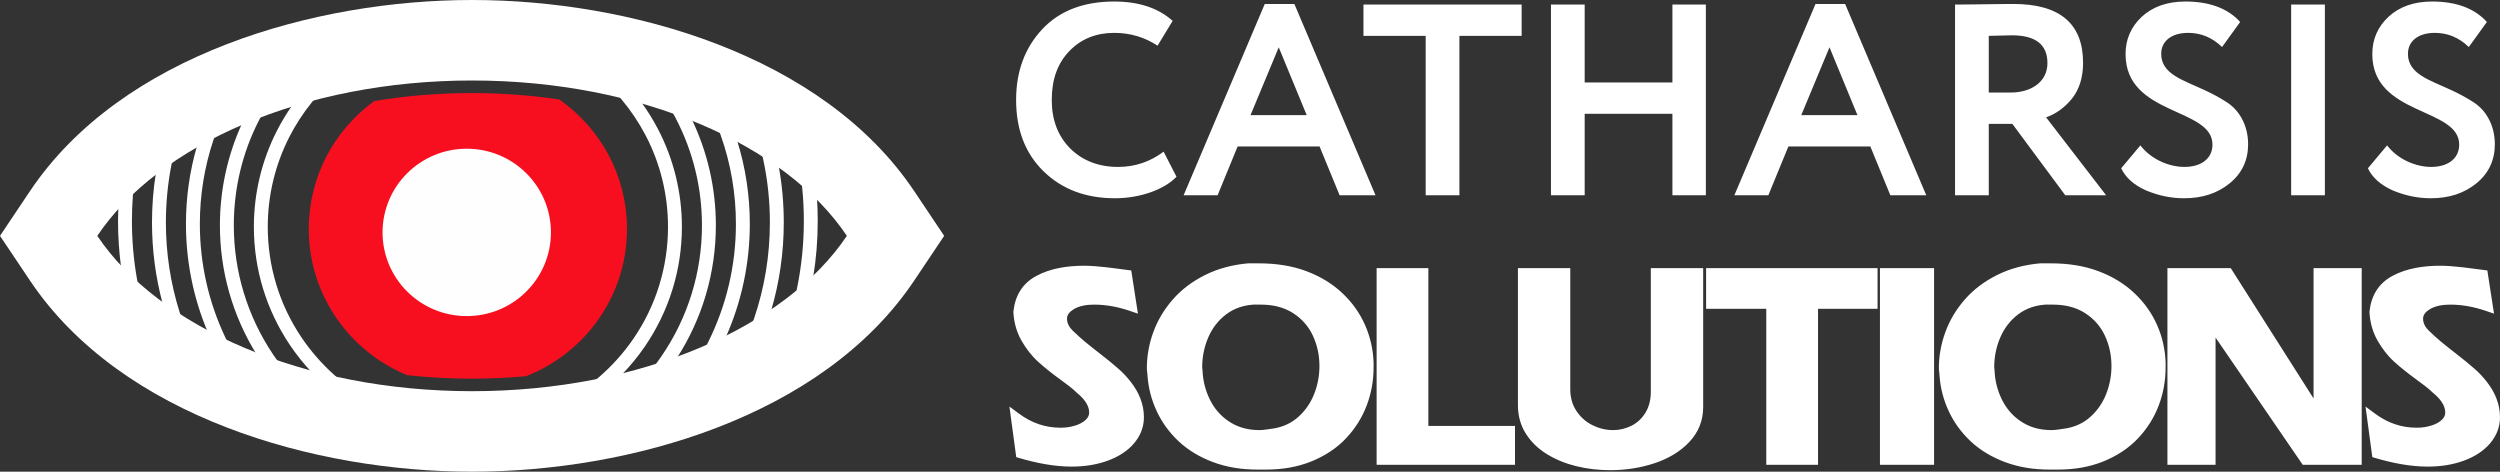
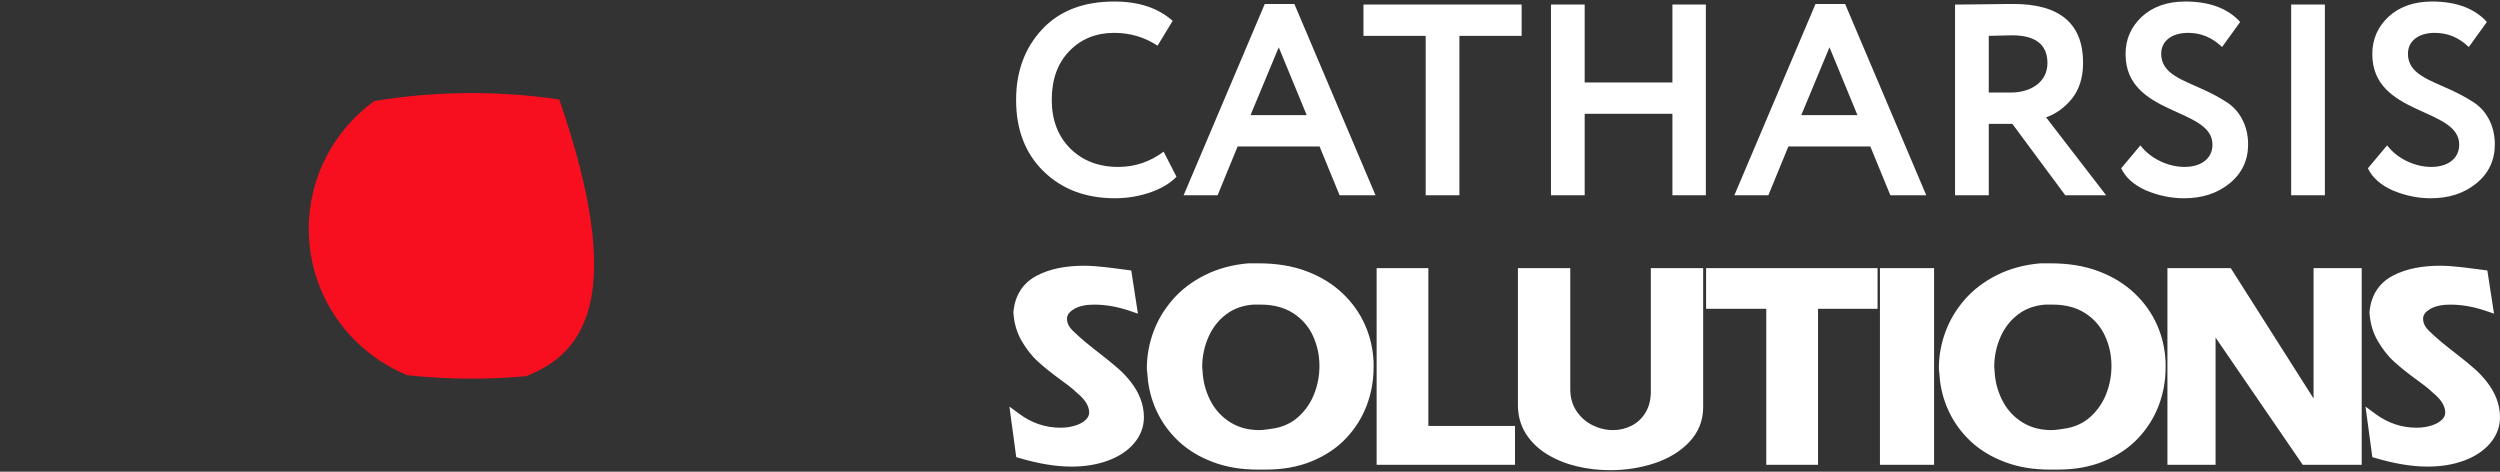
<svg xmlns="http://www.w3.org/2000/svg" width="212" height="40" viewBox="0 0 212 40" fill="none">
  <rect x="0" y="0" width="212" height="40" fill="#333333" stroke="none" />
-   <path fill-rule="evenodd" clip-rule="evenodd" d="M47.429 8.437C50.901 10.864 53.17 14.876 53.17 19.415C53.17 25.092 49.621 29.946 44.607 31.902C43.105 32.039 41.568 32.11 40.004 32.11C38.139 32.11 36.311 32.01 34.535 31.817C29.633 29.807 26.184 25.012 26.184 19.415C26.184 14.957 28.372 11.008 31.739 8.57C34.374 8.128 37.145 7.892 40.004 7.892C42.562 7.892 45.048 8.081 47.429 8.437Z" fill="#F70F1F" />
-   <path d="M66.029 14.06C66.32 15.644 66.464 17.252 66.464 18.863C66.464 21.416 66.101 23.955 65.374 26.404L65.357 26.459L65.309 26.491C64.938 26.739 64.561 26.98 64.179 27.212L63.799 27.443L63.942 27.023C64.837 24.393 65.286 21.639 65.286 18.863C65.286 17.041 65.093 15.223 64.704 13.442L64.621 13.06L64.95 13.273C65.292 13.495 65.631 13.722 65.964 13.957L66.017 13.995L66.029 14.06ZM14.535 13.993C14.222 15.598 14.067 17.229 14.067 18.863C14.067 21.44 14.454 24 15.227 26.46L15.362 26.89L14.984 26.642C14.605 26.394 14.232 26.138 13.865 25.873L13.818 25.84L13.804 25.785C13.193 23.527 12.889 21.2 12.889 18.863C12.889 17.456 12.999 16.05 13.221 14.66L13.231 14.597L13.282 14.558C13.611 14.308 13.945 14.067 14.284 13.831L14.611 13.604L14.535 13.993ZM69.279 16.771C69.322 17.425 69.344 18.082 69.344 18.738C69.344 20.353 69.213 21.967 68.949 23.562L68.94 23.615L68.9 23.652C68.56 23.973 68.211 24.285 67.853 24.586L67.496 24.887L67.59 24.432C67.974 22.558 68.166 20.65 68.166 18.738C68.166 17.801 68.12 16.864 68.028 15.932L67.987 15.523L68.296 15.796C68.615 16.078 68.927 16.369 69.231 16.667L69.275 16.71L69.279 16.771ZM10.278 22.726C10.098 21.404 10.009 20.071 10.009 18.738C10.009 18.341 10.017 17.945 10.033 17.548L10.035 17.489L10.075 17.446C10.371 17.127 10.677 16.817 10.991 16.515L11.295 16.222L11.264 16.642C11.213 17.339 11.187 18.039 11.187 18.738C11.187 20.394 11.331 22.049 11.62 23.68L11.703 24.151L11.35 23.825C10.997 23.499 10.654 23.162 10.321 22.815L10.286 22.777L10.278 22.726ZM54.356 8.631C54.891 9.361 55.37 10.13 55.789 10.931C57.134 13.502 57.825 16.341 57.825 19.238C57.825 22.868 56.739 26.384 54.682 29.384C54.086 30.253 53.414 31.07 52.675 31.824L52.643 31.857L52.598 31.868C52.054 32 51.508 32.123 50.96 32.237L50.355 32.362L50.821 31.959C51.918 31.009 52.891 29.92 53.711 28.725C55.634 25.92 56.647 22.632 56.647 19.238C56.647 16.529 56.002 13.875 54.744 11.471C54.185 10.401 53.51 9.393 52.735 8.465L52.419 8.087L52.898 8.207C53.357 8.322 53.814 8.443 54.27 8.571L54.323 8.587L54.356 8.631ZM24.892 8.836C25.345 8.698 25.8 8.567 26.258 8.443L26.736 8.314L26.426 8.699C25.701 9.598 25.069 10.571 24.543 11.598C23.329 13.969 22.706 16.578 22.706 19.238C22.706 22.582 23.689 25.826 25.561 28.606C26.34 29.762 27.261 30.821 28.299 31.754L28.76 32.167L28.155 32.03C27.609 31.905 27.065 31.771 26.523 31.628L26.479 31.616L26.447 31.583C25.763 30.86 25.14 30.081 24.584 29.256C22.583 26.283 21.528 22.815 21.528 19.238C21.528 16.393 22.195 13.603 23.494 11.067C23.879 10.314 24.318 9.589 24.806 8.897L24.838 8.852L24.892 8.836ZM55.762 30.676C55.874 30.522 55.984 30.367 56.092 30.21C58.342 26.929 59.526 23.083 59.526 19.113C59.526 15.944 58.772 12.84 57.301 10.028C57.26 9.949 57.219 9.872 57.177 9.794L56.976 9.423L57.374 9.567C57.774 9.712 58.172 9.863 58.567 10.019L58.626 10.042L58.653 10.099C60.011 12.918 60.705 15.988 60.705 19.113C60.705 23.125 59.56 27.023 57.377 30.398L57.348 30.444L57.297 30.462C56.848 30.624 56.397 30.777 55.943 30.923L55.471 31.076L55.762 30.676ZM21.755 30.047C19.714 26.75 18.648 22.984 18.648 19.113C18.648 16.125 19.283 13.183 20.529 10.463L20.555 10.406L20.613 10.381C21.006 10.215 21.402 10.055 21.8 9.901L22.197 9.747L21.975 10.177C20.544 12.945 19.827 16.003 19.827 19.113C19.827 23.025 20.977 26.819 23.166 30.071C23.232 30.169 23.3 30.267 23.368 30.364L23.653 30.772L23.182 30.608C22.73 30.45 22.28 30.285 21.834 30.113L21.783 30.093L21.755 30.047ZM62.497 11.883C63.221 14.183 63.584 16.578 63.584 18.988C63.584 22.311 62.894 25.585 61.536 28.623L61.513 28.675L61.46 28.701C61.058 28.9 60.651 29.09 60.242 29.274L59.828 29.46L60.031 29.056C61.602 25.923 62.406 22.488 62.406 18.988C62.406 16.413 61.97 13.86 61.104 11.433L60.971 11.061L61.327 11.235C61.694 11.414 62.058 11.598 62.419 11.789L62.477 11.82L62.497 11.883ZM18.898 28.843C18.49 28.647 18.086 28.444 17.687 28.233L17.636 28.206L17.613 28.153C16.389 25.247 15.768 22.138 15.768 18.988C15.768 16.743 16.083 14.51 16.713 12.354L16.731 12.292L16.788 12.26C17.146 12.057 17.507 11.862 17.871 11.672L18.226 11.488L18.1 11.865C17.332 14.163 16.947 16.567 16.947 18.988C16.947 22.327 17.678 25.61 19.114 28.63L19.31 29.041L18.898 28.843Z" fill="white" />
-   <path fill-rule="evenodd" clip-rule="evenodd" d="M77.531 23.783C69.756 35.388 53.347 39.999 40.033 39.999C26.719 39.999 10.309 35.388 2.535 23.783L0 20L2.535 16.216C10.309 4.612 26.719 0 40.033 0C53.347 0 69.756 4.612 77.531 16.216L80.066 20L77.531 23.783ZM40.033 6.826C54.355 6.826 66.632 12.265 71.814 20C66.632 27.735 54.355 33.173 40.033 33.173C25.711 33.173 13.433 27.735 8.251 20C13.433 12.265 25.711 6.826 40.033 6.826Z" fill="white" />
-   <path d="M39.579 26.804C43.522 26.804 46.719 23.627 46.719 19.707C46.719 15.788 43.522 12.611 39.579 12.611C35.636 12.611 32.44 15.788 32.44 19.707C32.44 23.627 35.636 26.804 39.579 26.804Z" fill="#FEFEFE" />
+   <path fill-rule="evenodd" clip-rule="evenodd" d="M47.429 8.437C53.17 25.092 49.621 29.946 44.607 31.902C43.105 32.039 41.568 32.11 40.004 32.11C38.139 32.11 36.311 32.01 34.535 31.817C29.633 29.807 26.184 25.012 26.184 19.415C26.184 14.957 28.372 11.008 31.739 8.57C34.374 8.128 37.145 7.892 40.004 7.892C42.562 7.892 45.048 8.081 47.429 8.437Z" fill="#F70F1F" />
  <path fill-rule="evenodd" clip-rule="evenodd" d="M95.93 22.935L96.496 26.598L95.816 26.366C94.843 26.033 93.828 25.832 92.796 25.832C92.205 25.832 91.537 25.914 91.028 26.237C90.742 26.418 90.481 26.662 90.481 27.022C90.481 27.425 90.681 27.755 90.955 28.028C91.296 28.353 91.646 28.682 92.011 28.982C92.467 29.357 92.933 29.723 93.4 30.086C93.914 30.486 94.428 30.899 94.914 31.334C95.273 31.655 95.598 32.008 95.893 32.388C96.577 33.266 97.004 34.264 97.004 35.384C97.004 36.207 96.713 36.938 96.186 37.569C95.606 38.264 94.824 38.734 93.982 39.049C92.987 39.422 91.922 39.567 90.862 39.567C89.378 39.567 87.865 39.261 86.447 38.844L86.177 38.764L85.599 34.477L86.426 35.088C87.474 35.863 88.634 36.27 89.94 36.27C90.381 36.27 90.82 36.209 91.237 36.069C91.553 35.963 91.871 35.808 92.104 35.567C92.263 35.402 92.362 35.214 92.362 34.983C92.362 34.311 91.838 33.738 91.35 33.335L91.334 33.322L91.32 33.308C90.917 32.907 90.35 32.504 89.891 32.167C89.244 31.694 88.603 31.195 88.01 30.655C87.456 30.15 87.006 29.547 86.632 28.901C86.202 28.16 85.985 27.34 85.937 26.488L85.935 26.454L85.938 26.42C86.074 25.104 86.678 24.052 87.862 23.407C89.09 22.739 90.55 22.535 91.933 22.535C93.079 22.535 94.466 22.748 95.605 22.893L95.93 22.935ZM105.831 22.332H106.764C108.139 22.332 109.522 22.518 110.812 23.007C111.938 23.433 112.972 24.042 113.846 24.872C114.66 25.643 115.309 26.542 115.759 27.567C116.198 28.566 116.439 29.62 116.48 30.726V31.177C116.48 32.276 116.289 33.346 115.899 34.375C115.507 35.411 114.922 36.339 114.162 37.149C113.352 38.013 112.359 38.65 111.266 39.103C110.03 39.615 108.706 39.82 107.372 39.82H106.616C105.321 39.82 104.036 39.631 102.823 39.171C101.746 38.763 100.752 38.184 99.916 37.391C99.141 36.655 98.519 35.801 98.074 34.833C97.633 33.876 97.376 32.87 97.305 31.819L97.304 31.805V31.79C97.304 31.713 97.292 31.628 97.282 31.552C97.268 31.447 97.253 31.334 97.253 31.228C97.253 30.179 97.441 29.149 97.802 28.163C98.174 27.142 98.734 26.22 99.45 25.4C100.208 24.53 101.134 23.851 102.166 23.333C103.307 22.76 104.541 22.45 105.811 22.334L105.831 22.332ZM121.125 36.118H128.472V39.415H116.737V22.738H121.125V36.118ZM128.72 22.738H133.159V33.002C133.159 33.661 133.31 34.285 133.675 34.84C134.02 35.364 134.469 35.768 135.033 36.051C135.588 36.329 136.177 36.473 136.8 36.473C137.351 36.473 137.867 36.344 138.359 36.097C138.859 35.845 139.245 35.471 139.535 34.995C139.867 34.451 139.99 33.836 139.99 33.205V22.738H144.429V34.523C144.429 35.655 144.036 36.648 143.258 37.474C142.45 38.334 141.427 38.907 140.312 39.279C139.094 39.683 137.828 39.871 136.545 39.871C135.584 39.871 134.626 39.765 133.692 39.538C132.811 39.324 131.965 38.992 131.192 38.519C130.466 38.074 129.85 37.5 129.395 36.78C128.932 36.049 128.72 35.229 128.72 34.366V22.738ZM154.169 26.186V39.415H149.781V26.186H144.677V22.738H159.217V26.186H154.169ZM159.419 22.738H164.01V39.415H159.419V22.738ZM172.994 22.332H173.928C175.303 22.332 176.685 22.518 177.975 23.007C179.101 23.433 180.136 24.042 181.01 24.872C181.823 25.643 182.473 26.542 182.923 27.567C183.362 28.566 183.603 29.62 183.643 30.726V31.177C183.643 32.276 183.452 33.346 183.063 34.375C182.671 35.411 182.085 36.339 181.325 37.149C180.515 38.013 179.523 38.65 178.429 39.103C177.194 39.615 175.869 39.82 174.535 39.82H173.779C172.484 39.82 171.2 39.631 169.987 39.171C168.909 38.763 167.915 38.184 167.079 37.391C166.304 36.655 165.682 35.801 165.237 34.833C164.797 33.876 164.539 32.87 164.468 31.819L164.467 31.805V31.79C164.467 31.713 164.456 31.628 164.446 31.552C164.431 31.447 164.416 31.334 164.416 31.228C164.416 30.179 164.605 29.149 164.965 28.163C165.338 27.142 165.897 26.22 166.613 25.4C167.372 24.53 168.298 23.851 169.329 23.333C170.471 22.76 171.704 22.45 172.974 22.334L172.994 22.332ZM196.19 33.79V22.738H200.272V39.415H195.272L187.88 28.626V39.415H183.798V22.738H189.168L196.19 33.79ZM210.926 22.935L211.493 26.598L210.812 26.366C209.839 26.033 208.824 25.832 207.792 25.832C207.201 25.832 206.533 25.914 206.024 26.237C205.738 26.418 205.477 26.662 205.477 27.022C205.477 27.425 205.677 27.755 205.951 28.028C206.292 28.353 206.642 28.682 207.007 28.982C207.463 29.357 207.929 29.723 208.396 30.086C208.91 30.486 209.424 30.899 209.91 31.334C210.269 31.655 210.594 32.008 210.889 32.388C211.573 33.266 212 34.264 212 35.384C212 36.207 211.709 36.938 211.182 37.569C210.601 38.264 209.82 38.734 208.978 39.049C207.983 39.422 206.918 39.567 205.858 39.567C204.374 39.567 202.861 39.261 201.443 38.844L201.173 38.764L200.595 34.477L201.422 35.088C202.47 35.863 203.63 36.27 204.936 36.27C205.377 36.27 205.815 36.209 206.233 36.069C206.549 35.963 206.867 35.808 207.1 35.567C207.259 35.402 207.357 35.214 207.357 34.983C207.357 34.311 206.834 33.738 206.346 33.335L206.33 33.322L206.316 33.308C205.913 32.907 205.346 32.504 204.887 32.167C204.24 31.694 203.599 31.195 203.006 30.655C202.452 30.15 202.002 29.547 201.628 28.901C201.198 28.16 200.981 27.34 200.933 26.488L200.931 26.454L200.934 26.42C201.07 25.104 201.674 24.052 202.858 23.407C204.086 22.739 205.546 22.535 206.929 22.535C208.075 22.535 209.462 22.748 210.601 22.893L210.926 22.935ZM106.269 25.832C105.422 25.892 104.641 26.152 103.965 26.667C103.292 27.18 102.798 27.832 102.464 28.607C102.117 29.411 101.946 30.252 101.946 31.127C101.946 31.217 101.96 31.318 101.974 31.418C101.988 31.55 102 31.684 102.002 31.817C102.09 32.634 102.327 33.412 102.729 34.132C103.124 34.839 103.669 35.406 104.362 35.832C105.108 36.29 105.944 36.473 106.815 36.473C107.172 36.473 107.717 36.372 108.068 36.323C108.849 36.182 109.534 35.865 110.121 35.332C110.709 34.797 111.146 34.156 111.438 33.418C111.741 32.653 111.888 31.853 111.888 31.03C111.888 30.127 111.707 29.268 111.325 28.45C110.954 27.655 110.391 27.028 109.652 26.552C108.833 26.026 107.887 25.832 106.921 25.832H106.269ZM173.433 25.832C172.585 25.892 171.805 26.152 171.128 26.667C170.455 27.18 169.961 27.832 169.627 28.607C169.28 29.411 169.11 30.252 169.11 31.127C169.11 31.217 169.124 31.318 169.137 31.418C169.152 31.55 169.164 31.684 169.165 31.817C169.253 32.634 169.491 33.412 169.893 34.132C170.288 34.839 170.832 35.406 171.526 35.832C172.272 36.29 173.108 36.473 173.979 36.473C174.336 36.473 174.88 36.372 175.231 36.323C176.013 36.182 176.698 35.865 177.285 35.332C177.872 34.797 178.31 34.156 178.601 33.418C178.904 32.653 179.052 31.853 179.052 31.03C179.052 30.127 178.871 29.268 178.488 28.45C178.117 27.655 177.555 27.028 176.815 26.552C175.996 26.026 175.05 25.832 174.085 25.832H173.433Z" fill="white" />
  <path d="M95.549 23.321L95.957 25.956C94.869 25.585 93.816 25.399 92.796 25.399C91.963 25.399 91.296 25.555 90.794 25.872C90.297 26.189 90.046 26.569 90.046 27.02C90.046 27.498 90.25 27.937 90.654 28.338C91.079 28.744 91.436 29.073 91.733 29.314C92.026 29.559 92.494 29.931 93.131 30.425C93.769 30.923 94.266 31.333 94.623 31.654C94.984 31.975 95.29 32.309 95.549 32.651C96.229 33.516 96.569 34.429 96.569 35.383C96.569 36.08 96.331 36.718 95.851 37.292C95.371 37.867 94.695 38.319 93.828 38.644C92.957 38.969 91.967 39.134 90.862 39.134C89.596 39.134 88.164 38.897 86.57 38.429L86.166 35.434C87.31 36.279 88.563 36.701 89.94 36.701C90.459 36.701 90.939 36.625 91.376 36.477C91.818 36.33 92.162 36.127 92.418 35.865C92.668 35.603 92.796 35.307 92.796 34.982C92.796 34.306 92.405 33.643 91.627 33.001C91.381 32.756 90.888 32.359 90.148 31.819C89.405 31.274 88.793 30.78 88.304 30.336C87.815 29.889 87.386 29.339 87.008 28.685C86.63 28.034 86.417 27.291 86.371 26.463C86.498 25.226 87.063 24.334 88.07 23.785C89.073 23.241 90.361 22.966 91.933 22.966C92.486 22.966 93.692 23.084 95.549 23.321ZM105.85 22.763H106.764C108.221 22.763 109.517 22.979 110.656 23.409C111.791 23.84 112.755 24.431 113.546 25.183C114.336 25.931 114.939 26.784 115.36 27.739C115.777 28.689 116.006 29.686 116.044 30.725V31.177C116.044 32.228 115.862 33.242 115.492 34.222C115.122 35.198 114.574 36.076 113.843 36.853C113.116 37.63 112.199 38.247 111.098 38.703C109.997 39.159 108.757 39.387 107.371 39.387H106.615C105.281 39.387 104.069 39.18 102.977 38.767C101.885 38.352 100.967 37.787 100.215 37.077C99.467 36.363 98.885 35.556 98.469 34.653C98.052 33.745 97.806 32.794 97.738 31.789C97.738 31.721 97.729 31.62 97.712 31.493C97.695 31.367 97.687 31.278 97.687 31.227C97.687 30.239 97.861 29.263 98.21 28.309C98.558 27.354 99.081 26.48 99.778 25.682C100.47 24.888 101.333 24.233 102.361 23.718C103.394 23.198 104.554 22.881 105.85 22.763ZM106.254 25.399C105.272 25.466 104.418 25.775 103.7 26.324C102.977 26.873 102.433 27.578 102.064 28.436C101.694 29.293 101.511 30.188 101.511 31.126C101.511 31.198 101.52 31.308 101.541 31.464C101.558 31.62 101.566 31.742 101.566 31.84C101.66 32.735 101.919 33.571 102.348 34.34C102.778 35.109 103.372 35.73 104.133 36.199C104.898 36.667 105.79 36.904 106.814 36.904C106.946 36.904 107.388 36.853 108.14 36.748C109.028 36.587 109.785 36.224 110.414 35.65C111.043 35.079 111.519 34.387 111.842 33.576C112.16 32.765 112.322 31.916 112.322 31.029C112.322 30.049 112.122 29.132 111.718 28.267C111.315 27.405 110.703 26.712 109.887 26.189C109.067 25.661 108.077 25.399 106.921 25.399H106.254ZM117.17 23.169H120.689V36.549H128.036V38.982H117.17V23.169ZM129.154 23.169H132.723V33.001C132.723 33.791 132.919 34.484 133.31 35.075C133.696 35.666 134.206 36.118 134.835 36.435C135.46 36.748 136.114 36.904 136.799 36.904C137.41 36.904 137.993 36.764 138.554 36.481C139.11 36.203 139.561 35.78 139.905 35.219C140.249 34.653 140.423 33.985 140.423 33.204V23.169H143.993V34.522C143.993 35.548 143.64 36.435 142.939 37.178C142.238 37.926 141.316 38.488 140.173 38.868C139.029 39.248 137.818 39.438 136.544 39.438C135.6 39.438 134.682 39.333 133.794 39.117C132.91 38.902 132.116 38.581 131.419 38.15C130.718 37.723 130.165 37.187 129.762 36.549C129.358 35.911 129.154 35.181 129.154 34.365V23.169ZM145.11 23.169H158.781V25.754H153.733V38.982H150.214V25.754H145.11V23.169ZM159.852 23.169H163.574V38.982H159.852V23.169ZM173.012 22.763H173.926C175.384 22.763 176.68 22.979 177.819 23.409C178.953 23.84 179.918 24.431 180.708 25.183C181.499 25.931 182.102 26.784 182.523 27.739C182.939 28.689 183.169 29.686 183.207 30.725V31.177C183.207 32.228 183.024 33.242 182.654 34.222C182.285 35.198 181.737 36.076 181.006 36.853C180.279 37.63 179.361 38.247 178.26 38.703C177.16 39.159 175.919 39.387 174.534 39.387H173.777C172.443 39.387 171.232 39.18 170.14 38.767C169.048 38.352 168.13 37.787 167.378 37.077C166.63 36.363 166.048 35.556 165.631 34.653C165.215 33.745 164.968 32.794 164.9 31.789C164.9 31.721 164.892 31.62 164.875 31.493C164.858 31.367 164.849 31.278 164.849 31.227C164.849 30.239 165.023 29.263 165.372 28.309C165.72 27.354 166.243 26.48 166.94 25.682C167.633 24.888 168.495 24.233 169.524 23.718C170.556 23.198 171.716 22.881 173.012 22.763ZM173.416 25.399C172.434 25.466 171.58 25.775 170.862 26.324C170.14 26.873 169.596 27.578 169.226 28.436C168.856 29.293 168.674 30.188 168.674 31.126C168.674 31.198 168.682 31.308 168.703 31.464C168.72 31.62 168.729 31.742 168.729 31.84C168.822 32.735 169.082 33.571 169.511 34.34C169.94 35.109 170.535 35.73 171.296 36.199C172.06 36.667 172.953 36.904 173.977 36.904C174.109 36.904 174.551 36.853 175.303 36.748C176.191 36.587 176.947 36.224 177.576 35.65C178.205 35.079 178.681 34.387 179.004 33.576C179.323 32.765 179.484 31.916 179.484 31.029C179.484 30.049 179.285 29.132 178.881 28.267C178.477 27.405 177.865 26.712 177.049 26.189C176.229 25.661 175.239 25.399 174.083 25.399H173.416ZM184.231 23.169H188.926L196.622 35.282V23.169H199.835V38.982H195.5L187.444 27.223V38.982H184.231V23.169ZM210.543 23.321L210.951 25.956C209.864 25.585 208.81 25.399 207.79 25.399C206.957 25.399 206.29 25.555 205.788 25.872C205.291 26.189 205.04 26.569 205.04 27.02C205.04 27.498 205.244 27.937 205.648 28.338C206.073 28.744 206.43 29.073 206.728 29.314C207.021 29.559 207.488 29.931 208.126 30.425C208.763 30.923 209.26 31.333 209.617 31.654C209.978 31.975 210.284 32.309 210.543 32.651C211.223 33.516 211.563 34.429 211.563 35.383C211.563 36.08 211.325 36.718 210.845 37.292C210.365 37.867 209.689 38.319 208.822 38.644C207.951 38.969 206.961 39.134 205.856 39.134C204.59 39.134 203.158 38.897 201.564 38.429L201.161 35.434C202.304 36.279 203.557 36.701 204.934 36.701C205.453 36.701 205.933 36.625 206.371 36.477C206.812 36.33 207.157 36.127 207.412 35.865C207.662 35.603 207.79 35.307 207.79 34.982C207.79 34.306 207.399 33.643 206.621 33.001C206.375 32.756 205.882 32.359 205.143 31.819C204.399 31.274 203.787 30.78 203.298 30.336C202.81 29.889 202.38 29.339 202.002 28.685C201.624 28.034 201.412 27.291 201.365 26.463C201.492 25.226 202.057 24.334 203.065 23.785C204.067 23.241 205.355 22.966 206.927 22.966C207.48 22.966 208.686 23.084 210.543 23.321Z" fill="white" />
  <path d="M98.674 12.861C97.534 13.716 96.256 14.155 94.814 14.155C93.164 14.155 91.792 13.623 90.746 12.583C89.7 11.521 89.189 10.157 89.189 8.471C89.189 6.738 89.677 5.374 90.677 4.335C91.676 3.295 92.955 2.787 94.489 2.787C95.837 2.787 97.07 3.156 98.162 3.873L99.441 1.77C98.232 0.684 96.581 0.129 94.489 0.129C91.885 0.129 89.84 0.915 88.375 2.486C86.91 4.057 86.166 6.044 86.166 8.471C86.166 10.989 86.934 12.999 88.491 14.524C90.049 16.049 92.071 16.812 94.559 16.812C96.674 16.812 98.743 16.073 99.766 14.986L98.674 12.861ZM103.253 16.558L104.95 12.422H111.901L113.598 16.558H116.644L109.762 0.337H107.252L100.371 16.558H103.253ZM110.809 9.765H106.043L108.437 4.011L110.809 9.765ZM120.898 3.041V16.558H123.757V3.041H129.035V0.384H115.621V3.041H120.898ZM144.657 16.558V0.384H141.821V6.992H134.381V0.384H131.522V16.558H134.381V9.649H141.821V16.558H144.657ZM149.957 16.558L151.654 12.422H158.605L160.302 16.558H163.348L156.466 0.337H153.956L147.074 16.558H149.957ZM157.512 9.765H152.747L155.141 4.011L157.512 9.765ZM168.648 10.504H170.647L175.134 16.558H178.598L173.507 9.949C174.32 9.672 175.064 9.141 175.692 8.378C176.319 7.593 176.645 6.576 176.645 5.328C176.645 2.001 174.669 0.337 170.74 0.337C170.624 0.337 169.833 0.337 168.415 0.36C166.997 0.384 166.137 0.384 165.788 0.384V16.558H168.648V10.504ZM170.601 2.994C172.623 2.994 173.623 3.78 173.623 5.351C173.623 6.923 172.274 7.847 170.508 7.847H168.648V3.041C169.671 3.018 170.322 2.994 170.601 2.994ZM187.618 12.26C187.618 13.461 186.641 14.155 185.246 14.155C183.921 14.155 182.41 13.508 181.504 12.329L179.876 14.27C180.248 15.056 180.946 15.68 181.969 16.142C183.015 16.581 184.084 16.812 185.2 16.812C186.757 16.812 188.036 16.396 189.082 15.541C190.128 14.686 190.64 13.577 190.64 12.237C190.64 10.55 189.826 9.256 188.734 8.609C188.199 8.263 187.594 7.939 186.944 7.639C185.107 6.784 183.27 6.275 183.27 4.566C183.27 3.48 184.154 2.787 185.549 2.787C186.641 2.787 187.594 3.179 188.431 3.988L189.966 1.862C188.92 0.707 187.362 0.129 185.316 0.129C183.782 0.129 182.55 0.568 181.62 1.423C180.713 2.278 180.248 3.318 180.248 4.589C180.248 9.834 187.618 9.094 187.618 12.26ZM197.149 16.558V0.384H194.29V16.558H197.149ZM208.54 12.26C208.54 13.461 207.564 14.155 206.169 14.155C204.844 14.155 203.333 13.508 202.426 12.329L200.799 14.27C201.171 15.056 201.868 15.68 202.891 16.142C203.937 16.581 205.007 16.812 206.123 16.812C207.68 16.812 208.959 16.396 210.005 15.541C211.051 14.686 211.562 13.577 211.562 12.237C211.562 10.55 210.749 9.256 209.656 8.609C209.121 8.263 208.517 7.939 207.866 7.639C206.03 6.784 204.193 6.275 204.193 4.566C204.193 3.48 205.077 2.787 206.471 2.787C207.564 2.787 208.517 3.179 209.354 3.988L210.888 1.862C209.842 0.707 208.285 0.129 206.239 0.129C204.705 0.129 203.473 0.568 202.543 1.423C201.636 2.278 201.171 3.318 201.171 4.589C201.171 9.834 208.54 9.094 208.54 12.26Z" fill="white" />
</svg>